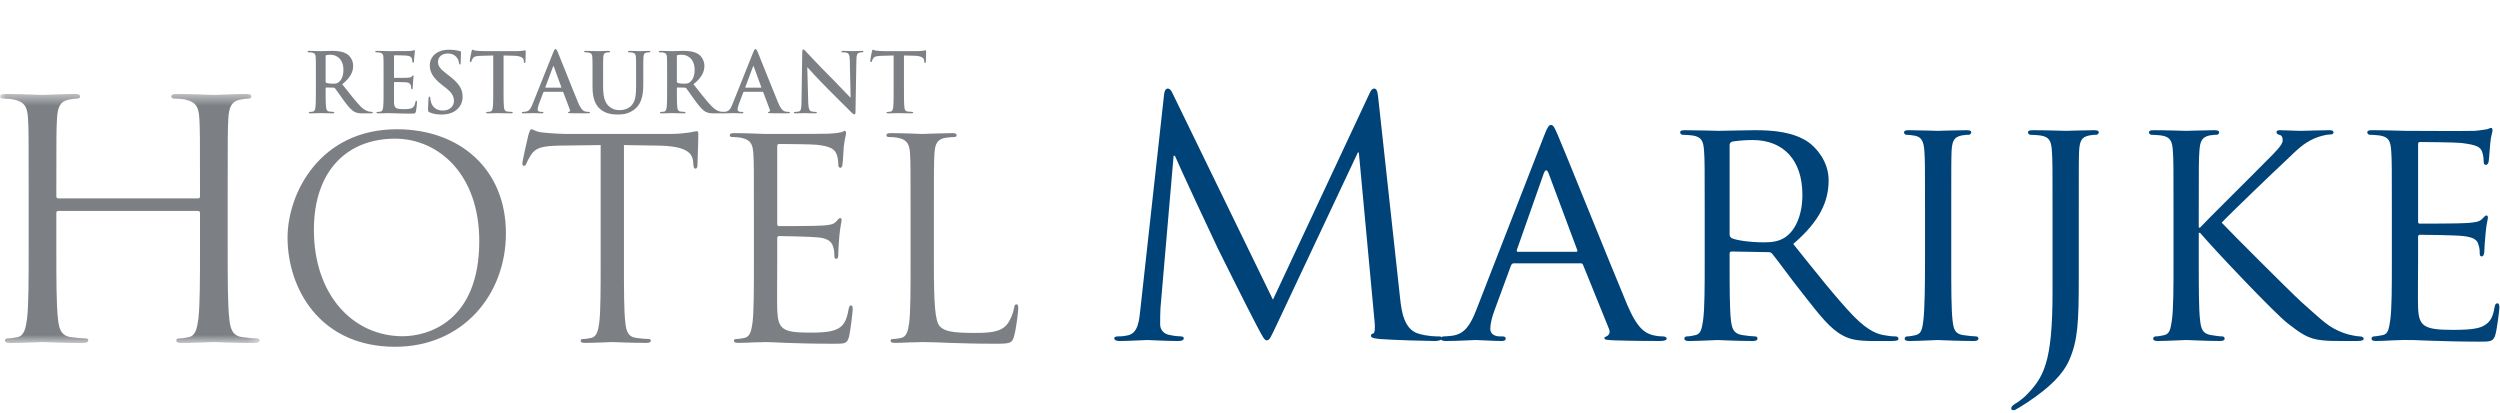
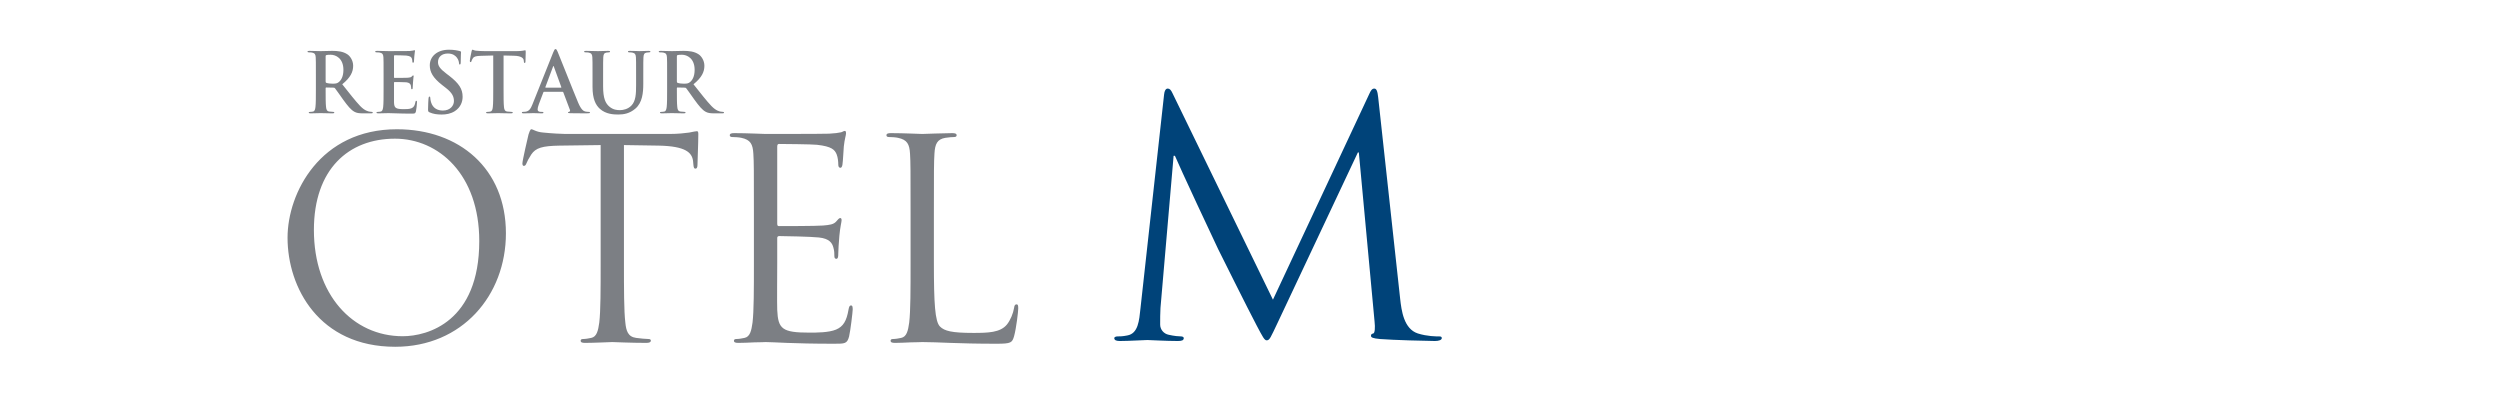
<svg xmlns="http://www.w3.org/2000/svg" xmlns:xlink="http://www.w3.org/1999/xlink" width="218" height="36" viewBox="0 0 218 36">
  <defs>
-     <polygon id="logo-f49-a" points="0 .483 0 22.206 22.641 22.206 22.641 .483 0 .483" />
-   </defs>
+     </defs>
  <g fill="none" fill-rule="evenodd" transform="translate(0 4)">
    <g transform="translate(0 3.709)">
      <mask id="logo-f49-b" fill="#fff">
        <use xlink:href="#logo-f49-a" />
      </mask>
-       <path fill="#7C7F84" d="M19.854,13.873 C19.854,16.632 19.854,18.901 19.997,20.108 C20.084,20.941 20.256,21.573 21.119,21.688 C21.521,21.746 22.153,21.803 22.411,21.803 C22.583,21.803 22.641,21.89 22.641,21.975 C22.641,22.119 22.497,22.206 22.181,22.206 C20.601,22.206 18.79,22.119 18.647,22.119 C18.503,22.119 16.693,22.206 15.831,22.206 C15.515,22.206 15.371,22.148 15.371,21.975 C15.371,21.89 15.429,21.803 15.602,21.803 C15.86,21.803 16.205,21.746 16.464,21.688 C17.039,21.573 17.182,20.941 17.297,20.108 C17.44,18.901 17.44,16.632 17.44,13.873 L17.44,10.856 C17.44,10.741 17.354,10.684 17.268,10.684 L5.085,10.684 C4.999,10.684 4.913,10.713 4.913,10.856 L4.913,13.873 C4.913,16.632 4.913,18.901 5.057,20.108 C5.143,20.941 5.315,21.573 6.177,21.688 C6.58,21.746 7.212,21.803 7.47,21.803 C7.643,21.803 7.7,21.89 7.7,21.975 C7.7,22.119 7.556,22.206 7.241,22.206 C5.66,22.206 3.85,22.119 3.706,22.119 C3.563,22.119 1.753,22.206 0.89,22.206 C0.574,22.206 0.431,22.148 0.431,21.975 C0.431,21.89 0.488,21.803 0.661,21.803 C0.919,21.803 1.264,21.746 1.523,21.688 C2.097,21.573 2.241,20.941 2.356,20.108 C2.5,18.901 2.5,16.632 2.5,13.873 L2.5,8.815 C2.5,4.334 2.5,3.529 2.442,2.61 C2.385,1.633 2.155,1.173 1.206,0.972 C0.977,0.914 0.488,0.886 0.23,0.886 C0.115,0.886 -5.29411765e-05,0.829 -5.29411765e-05,0.713 C-5.29411765e-05,0.54 0.144,0.483 0.459,0.483 C1.753,0.483 3.563,0.57 3.706,0.57 C3.85,0.57 5.66,0.483 6.522,0.483 C6.838,0.483 6.982,0.54 6.982,0.713 C6.982,0.829 6.867,0.886 6.752,0.886 C6.551,0.886 6.379,0.914 6.034,0.972 C5.258,1.115 5.028,1.604 4.971,2.61 C4.913,3.529 4.913,4.334 4.913,8.815 L4.913,9.419 C4.913,9.563 4.999,9.592 5.085,9.592 L17.268,9.592 C17.354,9.592 17.44,9.563 17.44,9.419 L17.44,8.815 C17.44,4.334 17.44,3.529 17.383,2.61 C17.326,1.633 17.096,1.173 16.148,0.972 C15.917,0.914 15.429,0.886 15.17,0.886 C15.056,0.886 14.941,0.829 14.941,0.713 C14.941,0.54 15.084,0.483 15.401,0.483 C16.693,0.483 18.503,0.57 18.647,0.57 C18.79,0.57 20.601,0.483 21.463,0.483 C21.779,0.483 21.923,0.54 21.923,0.713 C21.923,0.829 21.807,0.886 21.693,0.886 C21.492,0.886 21.319,0.914 20.974,0.972 C20.199,1.115 19.969,1.604 19.912,2.61 C19.854,3.529 19.854,4.334 19.854,8.815 L19.854,13.873 Z" mask="url(#logo-f49-b)" />
    </g>
-     <path fill="#7C7F84" d="M35.115 25.319C37.292 25.319 41.792 24.062 41.792 17.021 41.792 11.214 38.26 8.093 34.438 8.093 30.397 8.093 27.372 10.754 27.372 16.052 27.372 21.691 30.759 25.319 35.115 25.319M34.606 7.271C40.051 7.271 44.116 10.705 44.116 16.344 44.116 21.763 40.293 26.239 34.462 26.239 27.832 26.239 25.074 21.086 25.074 16.731 25.074 12.811 27.929 7.271 34.606 7.271M54.408 18.885C54.408 21.207 54.408 23.118 54.53 24.134 54.602 24.836 54.748 25.369 55.474 25.465 55.811 25.513 56.344 25.562 56.562 25.562 56.707 25.562 56.756 25.634 56.756 25.707 56.756 25.828 56.635 25.9 56.368 25.9 55.038 25.9 53.513 25.828 53.392 25.828 53.272 25.828 51.747 25.9 51.021 25.9 50.754 25.9 50.634 25.853 50.634 25.707 50.634 25.634 50.683 25.562 50.828 25.562 51.046 25.562 51.335 25.513 51.553 25.465 52.037 25.369 52.158 24.836 52.256 24.134 52.377 23.118 52.377 21.207 52.377 18.885L52.377 8.65 48.795 8.698C47.294 8.723 46.715 8.891 46.326 9.472 46.061 9.884 45.989 10.052 45.916 10.222 45.844 10.415 45.772 10.465 45.674 10.465 45.602 10.465 45.553 10.391 45.553 10.247 45.553 10.005 46.037 7.923 46.086 7.73 46.134 7.585 46.231 7.271 46.326 7.271 46.496 7.271 46.738 7.513 47.392 7.56 48.094 7.633 49.013 7.681 49.303 7.681L58.376 7.681C59.15 7.681 59.708 7.609 60.094 7.56 60.458 7.488 60.675 7.44 60.772 7.44 60.893 7.44 60.893 7.585 60.893 7.73 60.893 8.456 60.82 10.126 60.82 10.391 60.82 10.608 60.748 10.706 60.651 10.706 60.53 10.706 60.481 10.633 60.458 10.295L60.433 10.028C60.336 9.302 59.78 8.746 57.457 8.698L54.408 8.65 54.408 18.885zM65.741 14.626C65.741 10.851 65.741 10.174 65.692 9.399 65.644 8.576 65.45 8.19 64.652 8.02 64.459 7.972 64.049 7.948 63.83 7.948 63.733 7.948 63.636 7.899 63.636 7.803 63.636 7.657 63.757 7.609 64.024 7.609 65.113 7.609 66.636 7.681 66.758 7.681 66.927 7.681 71.741 7.681 72.298 7.657 72.758 7.633 73.144 7.585 73.339 7.536 73.46 7.512 73.556 7.415 73.677 7.415 73.751 7.415 73.773 7.512 73.773 7.633 73.773 7.803 73.653 8.093 73.581 8.77 73.556 9.012 73.509 10.077 73.46 10.367 73.436 10.489 73.387 10.633 73.291 10.633 73.144 10.633 73.097 10.512 73.097 10.319 73.097 10.149 73.072 9.739 72.951 9.448 72.782 9.06 72.541 8.77 71.234 8.625 70.822 8.576 68.185 8.553 67.919 8.553 67.823 8.553 67.774 8.625 67.774 8.795L67.774 15.473C67.774 15.642 67.798 15.716 67.919 15.716 68.233 15.716 71.209 15.716 71.765 15.666 72.347 15.618 72.685 15.569 72.904 15.328 73.072 15.134 73.169 15.013 73.267 15.013 73.339 15.013 73.387 15.061 73.387 15.206 73.387 15.351 73.267 15.763 73.193 16.561 73.144 17.045 73.097 17.941 73.097 18.11 73.097 18.303 73.097 18.57 72.927 18.57 72.807 18.57 72.758 18.473 72.758 18.352 72.758 18.11 72.758 17.868 72.661 17.554 72.565 17.215 72.347 16.803 71.403 16.707 70.75 16.634 68.354 16.585 67.943 16.585 67.823 16.585 67.774 16.658 67.774 16.754L67.774 18.885C67.774 19.707 67.749 22.514 67.774 23.021 67.847 24.691 68.209 25.005 70.58 25.005 71.209 25.005 72.274 25.005 72.904 24.739 73.532 24.474 73.823 23.989 73.991 22.998 74.04 22.731 74.089 22.634 74.21 22.634 74.355 22.634 74.355 22.828 74.355 22.998 74.355 23.191 74.161 24.836 74.04 25.344 73.87 25.974 73.677 25.974 72.734 25.974 69.08 25.974 67.459 25.828 66.758 25.828 66.709 25.828 66.299 25.853 65.79 25.853 65.306 25.877 64.748 25.9 64.386 25.9 64.12 25.9 64 25.853 64 25.707 64 25.634 64.049 25.562 64.193 25.562 64.41 25.562 64.701 25.513 64.919 25.465 65.402 25.369 65.523 24.836 65.62 24.134 65.741 23.118 65.741 21.207 65.741 18.885L65.741 14.626zM81.435 18.933C81.435 22.489 81.532 24.038 81.967 24.474 82.354 24.86 82.983 25.03 84.87 25.03 86.152 25.03 87.218 25.005 87.799 24.304 88.113 23.917 88.355 23.312 88.427 22.851 88.451 22.659 88.5 22.538 88.645 22.538 88.766 22.538 88.79 22.634 88.79 22.901 88.79 23.166 88.621 24.618 88.427 25.32 88.258 25.876 88.185 25.974 86.903 25.974 83.419 25.974 81.822 25.828 80.419 25.828 80.321 25.828 79.91 25.853 79.427 25.853 78.942 25.876 78.411 25.9 78.048 25.9 77.781 25.9 77.66 25.853 77.66 25.707 77.66 25.633 77.709 25.562 77.853 25.562 78.071 25.562 78.362 25.514 78.58 25.465 79.064 25.369 79.184 24.836 79.282 24.134 79.402 23.118 79.402 21.207 79.402 18.885L79.402 14.625C79.402 10.851 79.402 10.174 79.354 9.399 79.306 8.577 79.113 8.19 78.314 8.02 78.12 7.972 77.709 7.948 77.491 7.948 77.394 7.948 77.297 7.899 77.297 7.803 77.297 7.657 77.418 7.609 77.685 7.609 78.773 7.609 80.298 7.681 80.419 7.681 80.54 7.681 82.306 7.609 83.032 7.609 83.298 7.609 83.419 7.657 83.419 7.803 83.419 7.899 83.322 7.948 83.225 7.948 83.056 7.948 82.717 7.972 82.427 8.02 81.725 8.141 81.532 8.553 81.484 9.399 81.435 10.174 81.435 10.851 81.435 14.625L81.435 18.933zM28.395 3.095C28.395 3.175 28.409 3.204 28.461 3.226 28.612 3.276 28.828 3.297 29.008 3.297 29.296 3.297 29.391 3.269 29.52 3.175 29.736 3.017 29.946 2.685 29.946 2.093 29.946 1.071 29.267.774 28.842.774 28.662.774 28.531.781 28.461.803 28.409.818 28.395.846 28.395.904L28.395 3.095zM27.545 2.527C27.545 1.43 27.545 1.229 27.53.998 27.516.753 27.458.637 27.22.587 27.162.572 27.04.566 26.939.566 26.861.566 26.817.55 26.817.501 26.817.449 26.868.436 26.975.436 27.358.436 27.811.458 27.963.458 28.207.458 28.756.436 28.979.436 29.433.436 29.916.48 30.304.745 30.508.882 30.795 1.25 30.795 1.733 30.795 2.266 30.572 2.757 29.844 3.348 30.486 4.155 30.983 4.797 31.408 5.244 31.812 5.662 32.109 5.713 32.217 5.734 32.295 5.749 32.36 5.756 32.417 5.756 32.476 5.756 32.504 5.777 32.504 5.814 32.504 5.872 32.454 5.885 32.368 5.885L31.682 5.885C31.279 5.885 31.099 5.85 30.911 5.749 30.601 5.583 30.327 5.244 29.923 4.689 29.635 4.292 29.304 3.803 29.21 3.694 29.174 3.651 29.131 3.643 29.08 3.643L28.454 3.629C28.418 3.629 28.395 3.643 28.395 3.687L28.395 3.788C28.395 4.458 28.395 5.028 28.431 5.331 28.454 5.539 28.496 5.698 28.713 5.727 28.821 5.742 28.979 5.756 29.066 5.756 29.124 5.756 29.151 5.777 29.151 5.814 29.151 5.864 29.101 5.885 29.008 5.885 28.59 5.885 28.057 5.864 27.948 5.864 27.811 5.864 27.358 5.885 27.069 5.885 26.975 5.885 26.925 5.864 26.925 5.814 26.925 5.777 26.953 5.756 27.04 5.756 27.149 5.756 27.235 5.742 27.299 5.727 27.444 5.698 27.48 5.539 27.508 5.331 27.545 5.028 27.545 4.458 27.545 3.795L27.545 2.527zM33.448 2.527C33.448 1.431 33.448 1.229 33.434.998 33.419.753 33.361.638 33.125.587 33.067.573 32.945.566 32.843.566 32.764.566 32.721.551 32.721.501 32.721.449 32.771.436 32.879.436 33.26.436 33.715.458 33.918.458 34.148.458 35.582.458 35.719.449 35.856.436 35.972.421 36.029.407 36.065.399 36.108.378 36.145.378 36.181.378 36.188.407 36.188.443 36.188.494 36.152.579 36.129.911 36.123.984 36.108 1.302 36.094 1.387 36.087 1.423 36.072 1.467 36.023 1.467 35.972 1.467 35.956 1.431 35.956 1.367 35.956 1.315 35.951 1.193 35.915 1.106 35.864.977 35.791.89 35.431.846 35.309.832 34.551.818 34.408.818 34.372.818 34.357.839 34.357.89L34.357 2.714C34.357 2.764 34.364 2.793 34.408 2.793 34.565 2.793 35.395 2.793 35.561 2.779 35.734 2.764 35.842 2.743 35.907 2.67 35.956 2.613 35.987 2.577 36.023 2.577 36.051 2.577 36.072 2.591 36.072 2.634 36.072 2.678 36.036 2.793 36.016 3.16 36.001 3.305 35.987 3.594 35.987 3.643 35.987 3.701 35.987 3.781 35.921 3.781 35.871 3.781 35.856 3.752 35.856 3.716 35.848 3.643 35.848 3.551 35.827 3.456 35.791 3.312 35.691 3.204 35.424 3.175 35.288 3.16 34.573 3.155 34.4 3.155 34.364 3.155 34.357 3.182 34.357 3.225L34.357 3.795C34.357 4.04 34.35 4.703 34.357 4.913 34.372 5.409 34.486 5.518 35.222 5.518 35.41 5.518 35.712 5.518 35.9 5.432 36.087 5.345 36.172 5.193 36.224 4.898 36.238 4.819 36.252 4.79 36.303 4.79 36.362 4.79 36.362 4.848 36.362 4.92 36.362 5.085 36.303 5.576 36.268 5.72 36.217 5.908 36.152 5.908 35.878 5.908 34.789 5.908 34.306 5.865 33.881 5.865 33.715 5.865 33.26 5.885 32.973 5.885 32.879 5.885 32.83 5.865 32.83 5.814 32.83 5.778 32.858 5.756 32.945 5.756 33.051 5.756 33.138 5.742 33.204 5.727 33.348 5.698 33.384 5.538 33.413 5.331 33.448 5.028 33.448 4.458 33.448 3.795L33.448 2.527zM37.464 5.799C37.349 5.748 37.326 5.713 37.326 5.554 37.326 5.158 37.356 4.725 37.363 4.609 37.37 4.502 37.392 4.422 37.45 4.422 37.514 4.422 37.521 4.487 37.521 4.545 37.521 4.638 37.55 4.79 37.587 4.913 37.744 5.446 38.17 5.64 38.618 5.64 39.266 5.64 39.583 5.202 39.583 4.819 39.583 4.465 39.475 4.126 38.877 3.665L38.545 3.406C37.753 2.785 37.478 2.281 37.478 1.697 37.478.904 38.141.335 39.144.335 39.612.335 39.915.407 40.102.457 40.168.472 40.202.494 40.202.543 40.202.637 40.175.847 40.175 1.409 40.175 1.568 40.151 1.625 40.095 1.625 40.045 1.625 40.023 1.581 40.023 1.496 40.023 1.431 39.987 1.206 39.836 1.019 39.727.883 39.518.667 39.05.667 38.516.667 38.193.977 38.193 1.409 38.193 1.741 38.357 1.993 38.957 2.447L39.158 2.598C40.023 3.269 40.34 3.752 40.34 4.437 40.34 4.855 40.182 5.351 39.662 5.691 39.302 5.921 38.898 5.987 38.516 5.987 38.098 5.987 37.773 5.937 37.464 5.799M43.01.839L41.935.868C41.519.883 41.345.919 41.236 1.078 41.164 1.185 41.127 1.272 41.114 1.33 41.099 1.387 41.078 1.416 41.035 1.416 40.984 1.416 40.969 1.38 40.969 1.301 40.969 1.185 41.107.53 41.122.472 41.142.378 41.164.335 41.207.335 41.265.335 41.338.407 41.519.421 41.726.443 42.0.457 42.238.457L45.093.457C45.554.457 45.728.385 45.786.385 45.836.385 45.843.429 45.843.536 45.843.688 45.821 1.185 45.821 1.373 45.814 1.445 45.8 1.489 45.757 1.489 45.699 1.489 45.685 1.452 45.677 1.344L45.67 1.265C45.656 1.078 45.46.875 44.819.861L43.911.839 43.911 3.795C43.911 4.458 43.911 5.028 43.947 5.338 43.968 5.539 44.013 5.698 44.229 5.727 44.329 5.743 44.488 5.756 44.597 5.756 44.675 5.756 44.712 5.777 44.712 5.813 44.712 5.864 44.653 5.885 44.574 5.885 44.099 5.885 43.643 5.864 43.443 5.864 43.276 5.864 42.822 5.885 42.534 5.885 42.441 5.885 42.389 5.864 42.389 5.813 42.389 5.777 42.418 5.756 42.505 5.756 42.614 5.756 42.699 5.743 42.764 5.727 42.908 5.698 42.953 5.539 42.974 5.331 43.01 5.028 43.01 4.458 43.01 3.795L43.01.839zM48.913 3.643C48.948 3.643 48.956 3.622 48.948 3.601L48.3 1.82C48.292 1.792 48.285 1.756 48.263 1.756 48.241 1.756 48.228 1.792 48.221 1.82L47.557 3.594C47.55 3.622 47.557 3.643 47.586 3.643L48.913 3.643zM47.441 4.004C47.405 4.004 47.392 4.019 47.377 4.062L46.987 5.092C46.916 5.273 46.88 5.446 46.88 5.532 46.88 5.662 46.944 5.756 47.167 5.756L47.276 5.756C47.363 5.756 47.384 5.771 47.384 5.814 47.384 5.872 47.341 5.885 47.261 5.885 47.031 5.885 46.72 5.864 46.497 5.864 46.418 5.864 46.022 5.885 45.646 5.885 45.553 5.885 45.51 5.872 45.51 5.814 45.51 5.771 45.539 5.756 45.596 5.756 45.66 5.756 45.762 5.749 45.82 5.742 46.152 5.698 46.288 5.453 46.433 5.092L48.241.566C48.328.356 48.371.278 48.444.278 48.509.278 48.553.343 48.624.508 48.797.904 49.95 3.845 50.412 4.942 50.686 5.591 50.895 5.691 51.047 5.727 51.154 5.749 51.263 5.756 51.35 5.756 51.407 5.756 51.443 5.763 51.443 5.814 51.443 5.872 51.377 5.885 51.111 5.885 50.851 5.885 50.326 5.885 49.749 5.872 49.619 5.864 49.532 5.864 49.532 5.814 49.532 5.771 49.561 5.756 49.633 5.749 49.684 5.734 49.734 5.669 49.698 5.583L49.122 4.054C49.107 4.019 49.085 4.004 49.049 4.004L47.441 4.004zM51.668 2.527C51.668 1.431 51.668 1.229 51.653.998 51.638.753 51.581.638 51.344.587 51.286.573 51.163.566 51.062.566 50.983.566 50.939.551 50.939.501 50.939.449 50.99.436 51.099.436 51.48.436 51.935.458 52.15.458 52.324.458 52.778.436 53.037.436 53.146.436 53.196.449 53.196.501 53.196.551 53.152.566 53.081.566 53.001.566 52.959.573 52.872.587 52.676.623 52.62.745 52.605.998 52.591 1.229 52.591 1.431 52.591 2.527L52.591 3.536C52.591 4.581 52.8 5.021 53.152 5.309 53.477 5.576 53.809 5.605 54.054 5.605 54.371 5.605 54.761 5.504 55.049 5.215 55.446 4.819 55.467 4.17 55.467 3.427L55.467 2.527C55.467 1.431 55.467 1.229 55.453.998 55.437.753 55.381.638 55.142.587 55.085.573 54.962.566 54.883.566 54.805.566 54.761.551 54.761.501 54.761.449 54.811.436 54.912.436 55.28.436 55.733.458 55.741.458 55.828.458 56.282.436 56.562.436 56.664.436 56.714.449 56.714.501 56.714.551 56.671.566 56.584.566 56.504.566 56.461.573 56.375.587 56.18.623 56.123.745 56.108.998 56.094 1.229 56.094 1.431 56.094 2.527L56.094 3.297C56.094 4.097 56.014 4.948 55.409 5.468 54.898 5.908 54.378 5.986 53.91 5.986 53.528 5.986 52.836 5.965 52.309 5.489 51.941 5.158 51.668 4.625 51.668 3.579L51.668 2.527zM59.023 3.095C59.023 3.175 59.038 3.204 59.087 3.226 59.239 3.276 59.455 3.297 59.636 3.297 59.924 3.297 60.018 3.269 60.147 3.175 60.363 3.017 60.572 2.685 60.572 2.093 60.572 1.071 59.895.774 59.47.774 59.29.774 59.16.781 59.087.803 59.038.818 59.023.846 59.023.904L59.023 3.095zM58.172 2.527C58.172 1.43 58.172 1.229 58.158.998 58.143.753 58.086.637 57.847.587 57.79.572 57.667.566 57.566.566 57.487.566 57.445.55 57.445.501 57.445.449 57.494.436 57.602.436 57.985.436 58.439.458 58.59.458 58.835.458 59.383.436 59.607.436 60.061.436 60.543.48 60.933.745 61.135.882 61.423 1.25 61.423 1.733 61.423 2.266 61.2 2.757 60.472 3.348 61.113 4.155 61.61 4.797 62.036 5.244 62.441 5.662 62.735 5.713 62.844 5.734 62.922 5.749 62.987 5.756 63.045 5.756 63.102 5.756 63.133 5.777 63.133 5.814 63.133 5.872 63.081 5.885 62.995 5.885L62.31 5.885C61.906 5.885 61.726 5.85 61.538 5.749 61.229 5.583 60.955 5.244 60.551 4.689 60.263 4.292 59.931 3.803 59.838 3.694 59.802 3.651 59.758 3.643 59.708 3.643L59.08 3.629C59.045 3.629 59.023 3.643 59.023 3.687L59.023 3.788C59.023 4.458 59.023 5.028 59.059 5.331 59.08 5.539 59.123 5.698 59.34 5.727 59.448 5.742 59.607 5.756 59.693 5.756 59.751 5.756 59.779 5.777 59.779 5.814 59.779 5.864 59.729 5.885 59.636 5.885 59.218 5.885 58.684 5.864 58.575 5.864 58.439 5.864 57.985 5.885 57.697 5.885 57.602 5.885 57.552 5.864 57.552 5.814 57.552 5.777 57.582 5.756 57.667 5.756 57.775 5.756 57.862 5.742 57.927 5.727 58.071 5.698 58.107 5.539 58.136 5.331 58.172 5.028 58.172 4.458 58.172 3.795L58.172 2.527z" />
-     <path fill="#7C7F84" d="M66.348 3.643C66.384 3.643 66.392 3.622 66.384 3.601L65.736 1.82C65.729 1.792 65.721 1.756 65.7 1.756 65.678 1.756 65.664 1.792 65.656 1.82L64.993 3.594C64.986 3.622 64.993 3.643 65.021 3.643L66.348 3.643zM64.878 4.004C64.841 4.004 64.827 4.019 64.813 4.062L64.424 5.092C64.352 5.273 64.315 5.446 64.315 5.532 64.315 5.662 64.38 5.756 64.604 5.756L64.712 5.756C64.798 5.756 64.82 5.771 64.82 5.814 64.82 5.872 64.777 5.885 64.698 5.885 64.467 5.885 64.157 5.864 63.933 5.864 63.854 5.864 63.458 5.885 63.083 5.885 62.99 5.885 62.946 5.872 62.946 5.814 62.946 5.771 62.975 5.756 63.032 5.756 63.097 5.756 63.199 5.749 63.255 5.742 63.587 5.698 63.725 5.453 63.868 5.092L65.678.566C65.765.356 65.808.278 65.88.278 65.945.278 65.987.343 66.06.508 66.232.904 67.386 3.845 67.848 4.942 68.122 5.591 68.33 5.691 68.482 5.727 68.59 5.749 68.698 5.756 68.786 5.756 68.843 5.756 68.879 5.763 68.879 5.814 68.879 5.872 68.813 5.885 68.547 5.885 68.288 5.885 67.762 5.885 67.185 5.872 67.054 5.864 66.969 5.864 66.969 5.814 66.969 5.771 66.998 5.756 67.07 5.749 67.119 5.734 67.17 5.669 67.135 5.583L66.558 4.054C66.543 4.019 66.522 4.004 66.486 4.004L64.878 4.004zM70.476 4.905C70.49 5.467 70.583 5.656 70.727 5.705 70.85 5.749 70.988 5.756 71.103 5.756 71.182 5.756 71.226 5.77 71.226 5.814 71.226 5.872 71.16 5.885 71.059 5.885 70.591 5.885 70.303 5.864 70.166 5.864 70.101 5.864 69.761 5.885 69.387 5.885 69.293 5.885 69.228 5.879 69.228 5.814 69.228 5.77 69.271 5.756 69.343 5.756 69.438 5.756 69.567 5.749 69.669 5.72 69.855 5.662 69.885 5.453 69.891 4.827L69.957.558C69.957.414 69.979.313 70.05.313 70.131.313 70.195.407 70.317.536 70.403.63 71.5 1.806 72.551 2.85 73.042 3.342 74.016 4.38 74.138 4.495L74.173 4.495 74.102 1.258C74.095.818 74.03.681 73.857.609 73.749.566 73.576.566 73.474.566 73.388.566 73.36.544 73.36.501 73.36.443 73.438.436 73.547.436 73.921.436 74.268.458 74.419.458 74.498.458 74.772.436 75.126.436 75.219.436 75.291.443 75.291.501 75.291.544 75.248.566 75.162.566 75.09.566 75.031.566 74.945.587 74.743.645 74.686.797 74.678 1.2L74.599 5.749C74.599 5.908 74.569 5.972 74.505 5.972 74.426 5.972 74.34 5.892 74.26 5.814 73.806 5.381 72.883 4.436 72.133 3.694 71.347 2.915 70.547 2.015 70.418 1.878L70.396 1.878 70.476 4.905zM77.925.839L76.851.868C76.433.883 76.259.919 76.151 1.078 76.079 1.185 76.043 1.272 76.029 1.33 76.014 1.387 75.993 1.416 75.949 1.416 75.898 1.416 75.885 1.38 75.885 1.301 75.885 1.185 76.021.53 76.036.472 76.058.378 76.079.335 76.123.335 76.179.335 76.252.407 76.433.421 76.642.443 76.916.457 77.154.457L80.009.457C80.47.457 80.642.385 80.7.385 80.751.385 80.758.429 80.758.536 80.758.688 80.737 1.185 80.737 1.373 80.729 1.445 80.715 1.489 80.671 1.489 80.613 1.489 80.6 1.452 80.592 1.344L80.585 1.265C80.57 1.078 80.376.875 79.734.861L78.825.839 78.825 3.795C78.825 4.458 78.825 5.028 78.862 5.338 78.884 5.539 78.927 5.698 79.143 5.727 79.244 5.743 79.402 5.756 79.511 5.756 79.59 5.756 79.626 5.777 79.626 5.813 79.626 5.864 79.568 5.885 79.489 5.885 79.013 5.885 78.559 5.864 78.358 5.864 78.192 5.864 77.737 5.885 77.449 5.885 77.355 5.885 77.304 5.864 77.304 5.813 77.304 5.777 77.334 5.756 77.42 5.756 77.528 5.756 77.615 5.743 77.68 5.727 77.824 5.698 77.868 5.539 77.889 5.331 77.925 5.028 77.925 4.458 77.925 3.795L77.925.839z" />
+     <path fill="#7C7F84" d="M35.115 25.319C37.292 25.319 41.792 24.062 41.792 17.021 41.792 11.214 38.26 8.093 34.438 8.093 30.397 8.093 27.372 10.754 27.372 16.052 27.372 21.691 30.759 25.319 35.115 25.319M34.606 7.271C40.051 7.271 44.116 10.705 44.116 16.344 44.116 21.763 40.293 26.239 34.462 26.239 27.832 26.239 25.074 21.086 25.074 16.731 25.074 12.811 27.929 7.271 34.606 7.271M54.408 18.885C54.408 21.207 54.408 23.118 54.53 24.134 54.602 24.836 54.748 25.369 55.474 25.465 55.811 25.513 56.344 25.562 56.562 25.562 56.707 25.562 56.756 25.634 56.756 25.707 56.756 25.828 56.635 25.9 56.368 25.9 55.038 25.9 53.513 25.828 53.392 25.828 53.272 25.828 51.747 25.9 51.021 25.9 50.754 25.9 50.634 25.853 50.634 25.707 50.634 25.634 50.683 25.562 50.828 25.562 51.046 25.562 51.335 25.513 51.553 25.465 52.037 25.369 52.158 24.836 52.256 24.134 52.377 23.118 52.377 21.207 52.377 18.885L52.377 8.65 48.795 8.698C47.294 8.723 46.715 8.891 46.326 9.472 46.061 9.884 45.989 10.052 45.916 10.222 45.844 10.415 45.772 10.465 45.674 10.465 45.602 10.465 45.553 10.391 45.553 10.247 45.553 10.005 46.037 7.923 46.086 7.73 46.134 7.585 46.231 7.271 46.326 7.271 46.496 7.271 46.738 7.513 47.392 7.56 48.094 7.633 49.013 7.681 49.303 7.681L58.376 7.681C59.15 7.681 59.708 7.609 60.094 7.56 60.458 7.488 60.675 7.44 60.772 7.44 60.893 7.44 60.893 7.585 60.893 7.73 60.893 8.456 60.82 10.126 60.82 10.391 60.82 10.608 60.748 10.706 60.651 10.706 60.53 10.706 60.481 10.633 60.458 10.295L60.433 10.028C60.336 9.302 59.78 8.746 57.457 8.698L54.408 8.65 54.408 18.885zM65.741 14.626C65.741 10.851 65.741 10.174 65.692 9.399 65.644 8.576 65.45 8.19 64.652 8.02 64.459 7.972 64.049 7.948 63.83 7.948 63.733 7.948 63.636 7.899 63.636 7.803 63.636 7.657 63.757 7.609 64.024 7.609 65.113 7.609 66.636 7.681 66.758 7.681 66.927 7.681 71.741 7.681 72.298 7.657 72.758 7.633 73.144 7.585 73.339 7.536 73.46 7.512 73.556 7.415 73.677 7.415 73.751 7.415 73.773 7.512 73.773 7.633 73.773 7.803 73.653 8.093 73.581 8.77 73.556 9.012 73.509 10.077 73.46 10.367 73.436 10.489 73.387 10.633 73.291 10.633 73.144 10.633 73.097 10.512 73.097 10.319 73.097 10.149 73.072 9.739 72.951 9.448 72.782 9.06 72.541 8.77 71.234 8.625 70.822 8.576 68.185 8.553 67.919 8.553 67.823 8.553 67.774 8.625 67.774 8.795L67.774 15.473C67.774 15.642 67.798 15.716 67.919 15.716 68.233 15.716 71.209 15.716 71.765 15.666 72.347 15.618 72.685 15.569 72.904 15.328 73.072 15.134 73.169 15.013 73.267 15.013 73.339 15.013 73.387 15.061 73.387 15.206 73.387 15.351 73.267 15.763 73.193 16.561 73.144 17.045 73.097 17.941 73.097 18.11 73.097 18.303 73.097 18.57 72.927 18.57 72.807 18.57 72.758 18.473 72.758 18.352 72.758 18.11 72.758 17.868 72.661 17.554 72.565 17.215 72.347 16.803 71.403 16.707 70.75 16.634 68.354 16.585 67.943 16.585 67.823 16.585 67.774 16.658 67.774 16.754L67.774 18.885C67.774 19.707 67.749 22.514 67.774 23.021 67.847 24.691 68.209 25.005 70.58 25.005 71.209 25.005 72.274 25.005 72.904 24.739 73.532 24.474 73.823 23.989 73.991 22.998 74.04 22.731 74.089 22.634 74.21 22.634 74.355 22.634 74.355 22.828 74.355 22.998 74.355 23.191 74.161 24.836 74.04 25.344 73.87 25.974 73.677 25.974 72.734 25.974 69.08 25.974 67.459 25.828 66.758 25.828 66.709 25.828 66.299 25.853 65.79 25.853 65.306 25.877 64.748 25.9 64.386 25.9 64.12 25.9 64 25.853 64 25.707 64 25.634 64.049 25.562 64.193 25.562 64.41 25.562 64.701 25.513 64.919 25.465 65.402 25.369 65.523 24.836 65.62 24.134 65.741 23.118 65.741 21.207 65.741 18.885L65.741 14.626M81.435 18.933C81.435 22.489 81.532 24.038 81.967 24.474 82.354 24.86 82.983 25.03 84.87 25.03 86.152 25.03 87.218 25.005 87.799 24.304 88.113 23.917 88.355 23.312 88.427 22.851 88.451 22.659 88.5 22.538 88.645 22.538 88.766 22.538 88.79 22.634 88.79 22.901 88.79 23.166 88.621 24.618 88.427 25.32 88.258 25.876 88.185 25.974 86.903 25.974 83.419 25.974 81.822 25.828 80.419 25.828 80.321 25.828 79.91 25.853 79.427 25.853 78.942 25.876 78.411 25.9 78.048 25.9 77.781 25.9 77.66 25.853 77.66 25.707 77.66 25.633 77.709 25.562 77.853 25.562 78.071 25.562 78.362 25.514 78.58 25.465 79.064 25.369 79.184 24.836 79.282 24.134 79.402 23.118 79.402 21.207 79.402 18.885L79.402 14.625C79.402 10.851 79.402 10.174 79.354 9.399 79.306 8.577 79.113 8.19 78.314 8.02 78.12 7.972 77.709 7.948 77.491 7.948 77.394 7.948 77.297 7.899 77.297 7.803 77.297 7.657 77.418 7.609 77.685 7.609 78.773 7.609 80.298 7.681 80.419 7.681 80.54 7.681 82.306 7.609 83.032 7.609 83.298 7.609 83.419 7.657 83.419 7.803 83.419 7.899 83.322 7.948 83.225 7.948 83.056 7.948 82.717 7.972 82.427 8.02 81.725 8.141 81.532 8.553 81.484 9.399 81.435 10.174 81.435 10.851 81.435 14.625L81.435 18.933zM28.395 3.095C28.395 3.175 28.409 3.204 28.461 3.226 28.612 3.276 28.828 3.297 29.008 3.297 29.296 3.297 29.391 3.269 29.52 3.175 29.736 3.017 29.946 2.685 29.946 2.093 29.946 1.071 29.267.774 28.842.774 28.662.774 28.531.781 28.461.803 28.409.818 28.395.846 28.395.904L28.395 3.095zM27.545 2.527C27.545 1.43 27.545 1.229 27.53.998 27.516.753 27.458.637 27.22.587 27.162.572 27.04.566 26.939.566 26.861.566 26.817.55 26.817.501 26.817.449 26.868.436 26.975.436 27.358.436 27.811.458 27.963.458 28.207.458 28.756.436 28.979.436 29.433.436 29.916.48 30.304.745 30.508.882 30.795 1.25 30.795 1.733 30.795 2.266 30.572 2.757 29.844 3.348 30.486 4.155 30.983 4.797 31.408 5.244 31.812 5.662 32.109 5.713 32.217 5.734 32.295 5.749 32.36 5.756 32.417 5.756 32.476 5.756 32.504 5.777 32.504 5.814 32.504 5.872 32.454 5.885 32.368 5.885L31.682 5.885C31.279 5.885 31.099 5.85 30.911 5.749 30.601 5.583 30.327 5.244 29.923 4.689 29.635 4.292 29.304 3.803 29.21 3.694 29.174 3.651 29.131 3.643 29.08 3.643L28.454 3.629C28.418 3.629 28.395 3.643 28.395 3.687L28.395 3.788C28.395 4.458 28.395 5.028 28.431 5.331 28.454 5.539 28.496 5.698 28.713 5.727 28.821 5.742 28.979 5.756 29.066 5.756 29.124 5.756 29.151 5.777 29.151 5.814 29.151 5.864 29.101 5.885 29.008 5.885 28.59 5.885 28.057 5.864 27.948 5.864 27.811 5.864 27.358 5.885 27.069 5.885 26.975 5.885 26.925 5.864 26.925 5.814 26.925 5.777 26.953 5.756 27.04 5.756 27.149 5.756 27.235 5.742 27.299 5.727 27.444 5.698 27.48 5.539 27.508 5.331 27.545 5.028 27.545 4.458 27.545 3.795L27.545 2.527zM33.448 2.527C33.448 1.431 33.448 1.229 33.434.998 33.419.753 33.361.638 33.125.587 33.067.573 32.945.566 32.843.566 32.764.566 32.721.551 32.721.501 32.721.449 32.771.436 32.879.436 33.26.436 33.715.458 33.918.458 34.148.458 35.582.458 35.719.449 35.856.436 35.972.421 36.029.407 36.065.399 36.108.378 36.145.378 36.181.378 36.188.407 36.188.443 36.188.494 36.152.579 36.129.911 36.123.984 36.108 1.302 36.094 1.387 36.087 1.423 36.072 1.467 36.023 1.467 35.972 1.467 35.956 1.431 35.956 1.367 35.956 1.315 35.951 1.193 35.915 1.106 35.864.977 35.791.89 35.431.846 35.309.832 34.551.818 34.408.818 34.372.818 34.357.839 34.357.89L34.357 2.714C34.357 2.764 34.364 2.793 34.408 2.793 34.565 2.793 35.395 2.793 35.561 2.779 35.734 2.764 35.842 2.743 35.907 2.67 35.956 2.613 35.987 2.577 36.023 2.577 36.051 2.577 36.072 2.591 36.072 2.634 36.072 2.678 36.036 2.793 36.016 3.16 36.001 3.305 35.987 3.594 35.987 3.643 35.987 3.701 35.987 3.781 35.921 3.781 35.871 3.781 35.856 3.752 35.856 3.716 35.848 3.643 35.848 3.551 35.827 3.456 35.791 3.312 35.691 3.204 35.424 3.175 35.288 3.16 34.573 3.155 34.4 3.155 34.364 3.155 34.357 3.182 34.357 3.225L34.357 3.795C34.357 4.04 34.35 4.703 34.357 4.913 34.372 5.409 34.486 5.518 35.222 5.518 35.41 5.518 35.712 5.518 35.9 5.432 36.087 5.345 36.172 5.193 36.224 4.898 36.238 4.819 36.252 4.79 36.303 4.79 36.362 4.79 36.362 4.848 36.362 4.92 36.362 5.085 36.303 5.576 36.268 5.72 36.217 5.908 36.152 5.908 35.878 5.908 34.789 5.908 34.306 5.865 33.881 5.865 33.715 5.865 33.26 5.885 32.973 5.885 32.879 5.885 32.83 5.865 32.83 5.814 32.83 5.778 32.858 5.756 32.945 5.756 33.051 5.756 33.138 5.742 33.204 5.727 33.348 5.698 33.384 5.538 33.413 5.331 33.448 5.028 33.448 4.458 33.448 3.795L33.448 2.527zM37.464 5.799C37.349 5.748 37.326 5.713 37.326 5.554 37.326 5.158 37.356 4.725 37.363 4.609 37.37 4.502 37.392 4.422 37.45 4.422 37.514 4.422 37.521 4.487 37.521 4.545 37.521 4.638 37.55 4.79 37.587 4.913 37.744 5.446 38.17 5.64 38.618 5.64 39.266 5.64 39.583 5.202 39.583 4.819 39.583 4.465 39.475 4.126 38.877 3.665L38.545 3.406C37.753 2.785 37.478 2.281 37.478 1.697 37.478.904 38.141.335 39.144.335 39.612.335 39.915.407 40.102.457 40.168.472 40.202.494 40.202.543 40.202.637 40.175.847 40.175 1.409 40.175 1.568 40.151 1.625 40.095 1.625 40.045 1.625 40.023 1.581 40.023 1.496 40.023 1.431 39.987 1.206 39.836 1.019 39.727.883 39.518.667 39.05.667 38.516.667 38.193.977 38.193 1.409 38.193 1.741 38.357 1.993 38.957 2.447L39.158 2.598C40.023 3.269 40.34 3.752 40.34 4.437 40.34 4.855 40.182 5.351 39.662 5.691 39.302 5.921 38.898 5.987 38.516 5.987 38.098 5.987 37.773 5.937 37.464 5.799M43.01.839L41.935.868C41.519.883 41.345.919 41.236 1.078 41.164 1.185 41.127 1.272 41.114 1.33 41.099 1.387 41.078 1.416 41.035 1.416 40.984 1.416 40.969 1.38 40.969 1.301 40.969 1.185 41.107.53 41.122.472 41.142.378 41.164.335 41.207.335 41.265.335 41.338.407 41.519.421 41.726.443 42.0.457 42.238.457L45.093.457C45.554.457 45.728.385 45.786.385 45.836.385 45.843.429 45.843.536 45.843.688 45.821 1.185 45.821 1.373 45.814 1.445 45.8 1.489 45.757 1.489 45.699 1.489 45.685 1.452 45.677 1.344L45.67 1.265C45.656 1.078 45.46.875 44.819.861L43.911.839 43.911 3.795C43.911 4.458 43.911 5.028 43.947 5.338 43.968 5.539 44.013 5.698 44.229 5.727 44.329 5.743 44.488 5.756 44.597 5.756 44.675 5.756 44.712 5.777 44.712 5.813 44.712 5.864 44.653 5.885 44.574 5.885 44.099 5.885 43.643 5.864 43.443 5.864 43.276 5.864 42.822 5.885 42.534 5.885 42.441 5.885 42.389 5.864 42.389 5.813 42.389 5.777 42.418 5.756 42.505 5.756 42.614 5.756 42.699 5.743 42.764 5.727 42.908 5.698 42.953 5.539 42.974 5.331 43.01 5.028 43.01 4.458 43.01 3.795L43.01.839zM48.913 3.643C48.948 3.643 48.956 3.622 48.948 3.601L48.3 1.82C48.292 1.792 48.285 1.756 48.263 1.756 48.241 1.756 48.228 1.792 48.221 1.82L47.557 3.594C47.55 3.622 47.557 3.643 47.586 3.643L48.913 3.643zM47.441 4.004C47.405 4.004 47.392 4.019 47.377 4.062L46.987 5.092C46.916 5.273 46.88 5.446 46.88 5.532 46.88 5.662 46.944 5.756 47.167 5.756L47.276 5.756C47.363 5.756 47.384 5.771 47.384 5.814 47.384 5.872 47.341 5.885 47.261 5.885 47.031 5.885 46.72 5.864 46.497 5.864 46.418 5.864 46.022 5.885 45.646 5.885 45.553 5.885 45.51 5.872 45.51 5.814 45.51 5.771 45.539 5.756 45.596 5.756 45.66 5.756 45.762 5.749 45.82 5.742 46.152 5.698 46.288 5.453 46.433 5.092L48.241.566C48.328.356 48.371.278 48.444.278 48.509.278 48.553.343 48.624.508 48.797.904 49.95 3.845 50.412 4.942 50.686 5.591 50.895 5.691 51.047 5.727 51.154 5.749 51.263 5.756 51.35 5.756 51.407 5.756 51.443 5.763 51.443 5.814 51.443 5.872 51.377 5.885 51.111 5.885 50.851 5.885 50.326 5.885 49.749 5.872 49.619 5.864 49.532 5.864 49.532 5.814 49.532 5.771 49.561 5.756 49.633 5.749 49.684 5.734 49.734 5.669 49.698 5.583L49.122 4.054C49.107 4.019 49.085 4.004 49.049 4.004L47.441 4.004zM51.668 2.527C51.668 1.431 51.668 1.229 51.653.998 51.638.753 51.581.638 51.344.587 51.286.573 51.163.566 51.062.566 50.983.566 50.939.551 50.939.501 50.939.449 50.99.436 51.099.436 51.48.436 51.935.458 52.15.458 52.324.458 52.778.436 53.037.436 53.146.436 53.196.449 53.196.501 53.196.551 53.152.566 53.081.566 53.001.566 52.959.573 52.872.587 52.676.623 52.62.745 52.605.998 52.591 1.229 52.591 1.431 52.591 2.527L52.591 3.536C52.591 4.581 52.8 5.021 53.152 5.309 53.477 5.576 53.809 5.605 54.054 5.605 54.371 5.605 54.761 5.504 55.049 5.215 55.446 4.819 55.467 4.17 55.467 3.427L55.467 2.527C55.467 1.431 55.467 1.229 55.453.998 55.437.753 55.381.638 55.142.587 55.085.573 54.962.566 54.883.566 54.805.566 54.761.551 54.761.501 54.761.449 54.811.436 54.912.436 55.28.436 55.733.458 55.741.458 55.828.458 56.282.436 56.562.436 56.664.436 56.714.449 56.714.501 56.714.551 56.671.566 56.584.566 56.504.566 56.461.573 56.375.587 56.18.623 56.123.745 56.108.998 56.094 1.229 56.094 1.431 56.094 2.527L56.094 3.297C56.094 4.097 56.014 4.948 55.409 5.468 54.898 5.908 54.378 5.986 53.91 5.986 53.528 5.986 52.836 5.965 52.309 5.489 51.941 5.158 51.668 4.625 51.668 3.579L51.668 2.527zM59.023 3.095C59.023 3.175 59.038 3.204 59.087 3.226 59.239 3.276 59.455 3.297 59.636 3.297 59.924 3.297 60.018 3.269 60.147 3.175 60.363 3.017 60.572 2.685 60.572 2.093 60.572 1.071 59.895.774 59.47.774 59.29.774 59.16.781 59.087.803 59.038.818 59.023.846 59.023.904L59.023 3.095zM58.172 2.527C58.172 1.43 58.172 1.229 58.158.998 58.143.753 58.086.637 57.847.587 57.79.572 57.667.566 57.566.566 57.487.566 57.445.55 57.445.501 57.445.449 57.494.436 57.602.436 57.985.436 58.439.458 58.59.458 58.835.458 59.383.436 59.607.436 60.061.436 60.543.48 60.933.745 61.135.882 61.423 1.25 61.423 1.733 61.423 2.266 61.2 2.757 60.472 3.348 61.113 4.155 61.61 4.797 62.036 5.244 62.441 5.662 62.735 5.713 62.844 5.734 62.922 5.749 62.987 5.756 63.045 5.756 63.102 5.756 63.133 5.777 63.133 5.814 63.133 5.872 63.081 5.885 62.995 5.885L62.31 5.885C61.906 5.885 61.726 5.85 61.538 5.749 61.229 5.583 60.955 5.244 60.551 4.689 60.263 4.292 59.931 3.803 59.838 3.694 59.802 3.651 59.758 3.643 59.708 3.643L59.08 3.629C59.045 3.629 59.023 3.643 59.023 3.687L59.023 3.788C59.023 4.458 59.023 5.028 59.059 5.331 59.08 5.539 59.123 5.698 59.34 5.727 59.448 5.742 59.607 5.756 59.693 5.756 59.751 5.756 59.779 5.777 59.779 5.814 59.779 5.864 59.729 5.885 59.636 5.885 59.218 5.885 58.684 5.864 58.575 5.864 58.439 5.864 57.985 5.885 57.697 5.885 57.602 5.885 57.552 5.864 57.552 5.814 57.552 5.777 57.582 5.756 57.667 5.756 57.775 5.756 57.862 5.742 57.927 5.727 58.071 5.698 58.107 5.539 58.136 5.331 58.172 5.028 58.172 4.458 58.172 3.795L58.172 2.527z" />
    <path fill="#004379" d="M122.093,22.047 C122.208,23.077 122.407,24.678 123.637,25.078 C124.466,25.335 125.21,25.335 125.495,25.335 C125.638,25.335 125.724,25.364 125.724,25.478 C125.724,25.65 125.466,25.736 125.124,25.736 C124.494,25.736 121.407,25.65 120.349,25.564 C119.692,25.507 119.549,25.421 119.549,25.278 C119.549,25.164 119.606,25.107 119.749,25.078 C119.892,25.049 119.92,24.563 119.863,24.049 L118.491,9.297 L118.405,9.297 L111.401,24.163 C110.801,25.421 110.715,25.678 110.457,25.678 C110.258,25.678 110.115,25.392 109.571,24.363 C108.828,22.963 106.369,18.017 106.226,17.731 C105.969,17.216 102.767,10.355 102.453,9.583 L102.339,9.583 L101.194,22.848 C101.166,23.306 101.166,23.82 101.166,24.306 C101.166,24.734 101.48,25.107 101.909,25.192 C102.395,25.306 102.825,25.335 102.996,25.335 C103.11,25.335 103.224,25.392 103.224,25.478 C103.224,25.678 103.053,25.736 102.71,25.736 C101.652,25.736 100.28,25.65 100.051,25.65 C99.794,25.65 98.421,25.736 97.65,25.736 C97.364,25.736 97.164,25.678 97.164,25.478 C97.164,25.392 97.307,25.335 97.449,25.335 C97.678,25.335 97.879,25.335 98.307,25.25 C99.251,25.078 99.337,23.963 99.451,22.876 L101.509,4.236 C101.538,3.922 101.652,3.723 101.823,3.723 C101.995,3.723 102.11,3.836 102.252,4.15 L111.001,22.133 L119.406,4.18 C119.521,3.922 119.634,3.723 119.835,3.723 C120.035,3.723 120.12,3.951 120.178,4.494 L122.093,22.047 Z" />
-     <path fill="#004379" d="M137.444 17.959C137.559 17.959 137.559 17.902 137.53 17.788L135.043 11.127C134.9 10.755 134.757 10.755 134.614 11.127L132.27 17.788C132.241 17.902 132.27 17.959 132.356 17.959L137.444 17.959zM134.643 7.839C134.957 7.038 135.072 6.896 135.243 6.896 135.5 6.896 135.586 7.239 135.843 7.782 136.3 8.811 140.332 18.846 141.876 22.533 142.79 24.706 143.477 25.021 144.019 25.193 144.391 25.306 144.762 25.335 145.02 25.335 145.163 25.335 145.334 25.392 145.334 25.536 145.334 25.679 145.049 25.735 144.762 25.735 144.391 25.735 142.533 25.735 140.789 25.679 140.303 25.649 139.903 25.649 139.903 25.507 139.903 25.392 139.96 25.392 140.075 25.335 140.217 25.278 140.475 25.078 140.303 24.677L138.045 19.103C137.987 18.988 137.959 18.96 137.816 18.96L132.012 18.96C131.898 18.96 131.812 19.017 131.755 19.16L130.326 23.048C130.097 23.648 129.954 24.249 129.954 24.677 129.954 25.163 130.383 25.335 130.812 25.335L131.04 25.335C131.24 25.335 131.298 25.421 131.298 25.536 131.298 25.679 131.154 25.735 130.925 25.735 130.326 25.735 128.953 25.649 128.667 25.649 128.41 25.649 127.153 25.735 126.123 25.735 125.808 25.735 125.637 25.679 125.637 25.536 125.637 25.421 125.751 25.335 125.866 25.335 126.037 25.335 126.409 25.306 126.609 25.278 127.752 25.135 128.238 24.278 128.724 23.048L134.643 7.839zM150.823 16.444C150.823 16.587 150.88 16.673 150.994 16.758 151.366 16.959 152.653 17.131 153.767 17.131 154.368 17.131 155.054 17.101 155.655 16.701 156.512 16.129 157.169 14.843 157.169 12.985 157.169 9.954 155.512 8.21 152.825 8.21 152.081 8.21 151.281 8.296 151.024 8.354 150.909 8.411 150.823 8.496 150.823 8.639L150.823 16.444zM148.65 14.386C148.65 10.612 148.65 9.925 148.594 9.154 148.536 8.325 148.393 7.925 147.564 7.81 147.364 7.782 146.935 7.753 146.707 7.753 146.621 7.753 146.507 7.639 146.507 7.553 146.507 7.41 146.621 7.353 146.907 7.353 148.05 7.353 149.737 7.41 149.88 7.41 150.137 7.41 152.253 7.353 153.024 7.353 154.626 7.353 156.398 7.496 157.713 8.411 158.342 8.867 159.457 10.04 159.457 11.727 159.457 13.528 158.713 15.272 156.37 17.273 158.428 19.846 160.171 22.047 161.63 23.563 162.973 24.935 163.803 25.164 164.431 25.25 164.917 25.335 165.175 25.335 165.318 25.335 165.46 25.335 165.546 25.45 165.546 25.535 165.546 25.678 165.403 25.736 164.946 25.736L163.374 25.736C161.944 25.736 161.315 25.593 160.686 25.25 159.599 24.678 158.685 23.505 157.255 21.676 156.197 20.36 155.083 18.788 154.54 18.131 154.426 18.017 154.368 17.988 154.197 17.988L150.994 17.931C150.88 17.931 150.823 17.988 150.823 18.131L150.823 18.703C150.823 21.047 150.823 22.934 150.938 23.934 151.024 24.649 151.166 25.107 151.938 25.22 152.281 25.278 152.825 25.335 153.053 25.335 153.225 25.335 153.253 25.45 153.253 25.535 153.253 25.65 153.139 25.736 152.853 25.736 151.48 25.736 149.88 25.65 149.765 25.65 149.737 25.65 148.05 25.736 147.278 25.736 147.021 25.736 146.878 25.678 146.878 25.535 146.878 25.45 146.935 25.335 147.078 25.335 147.307 25.335 147.622 25.278 147.85 25.22 148.336 25.107 148.393 24.649 148.508 23.934 148.65 22.934 148.65 21.019 148.65 18.674L148.65 14.386zM170.149 18.674C170.149 21.018 170.149 22.934 170.263 23.934 170.349 24.649 170.435 25.107 171.178 25.22 171.55 25.278 172.093 25.335 172.322 25.335 172.465 25.335 172.521 25.45 172.521 25.535 172.521 25.65 172.407 25.736 172.122 25.736 170.72 25.736 169.091 25.65 168.977 25.65 168.834 25.65 167.262 25.736 166.49 25.736 166.232 25.736 166.089 25.678 166.089 25.535 166.089 25.45 166.146 25.335 166.29 25.335 166.518 25.335 166.832 25.278 167.061 25.22 167.547 25.107 167.633 24.649 167.718 23.934 167.833 22.934 167.862 21.018 167.862 18.674L167.862 14.385C167.862 10.612 167.862 9.926 167.804 9.154 167.748 8.325 167.547 7.953 167.004 7.839 166.718 7.782 166.404 7.753 166.232 7.753 166.118 7.753 166.032 7.639 166.032 7.553 166.032 7.41 166.146 7.353 166.432 7.353 167.262 7.353 168.834 7.41 168.977 7.41 169.091 7.41 170.72 7.353 171.493 7.353 171.778 7.353 171.893 7.41 171.893 7.553 171.893 7.639 171.778 7.753 171.693 7.753 171.521 7.753 171.35 7.753 171.064 7.81 170.378 7.953 170.234 8.296 170.178 9.154 170.149 9.926 170.149 10.612 170.149 14.385L170.149 18.674zM181.269 20.218C181.269 24.163 181.184 25.678 180.44 27.394 179.897 28.623 178.783 29.766 176.753 31.11 176.409 31.339 175.98 31.596 175.723 31.739 175.695 31.739 175.637 31.768 175.552 31.768 175.494 31.768 175.38 31.739 175.38 31.625 175.38 31.481 175.466 31.368 175.695 31.224 176.009 31.053 176.352 30.767 176.581 30.567 178.211 28.937 178.982 27.68 178.982 21.419L178.982 14.385C178.982 10.612 178.982 9.926 178.925 9.154 178.868 8.325 178.725 7.925 177.896 7.81 177.696 7.782 177.266 7.753 177.038 7.753 176.952 7.753 176.838 7.639 176.838 7.553 176.838 7.41 176.952 7.353 177.239 7.353 178.382 7.353 180.011 7.41 180.155 7.41 180.269 7.41 181.841 7.353 182.613 7.353 182.899 7.353 183.014 7.41 183.014 7.553 183.014 7.639 182.899 7.753 182.813 7.753 182.642 7.753 182.47 7.753 182.185 7.81 181.498 7.953 181.355 8.296 181.298 9.154 181.269 9.926 181.269 10.612 181.269 14.385L181.269 20.218zM189.531 14.386C189.531 10.612 189.531 9.925 189.474 9.154 189.417 8.325 189.274 7.925 188.444 7.81 188.244 7.782 187.816 7.753 187.587 7.753 187.501 7.753 187.387 7.639 187.387 7.553 187.387 7.41 187.501 7.353 187.787 7.353 188.931 7.353 190.474 7.41 190.618 7.41 190.846 7.41 192.361 7.353 193.104 7.353 193.39 7.353 193.505 7.41 193.505 7.553 193.505 7.639 193.419 7.753 193.305 7.753 193.134 7.753 192.99 7.753 192.675 7.81 192.018 7.953 191.847 8.296 191.789 9.154 191.732 9.925 191.732 10.612 191.732 14.386L191.732 15.844 191.847 15.844C192.247 15.386 196.735 10.956 197.679 9.984 198.393 9.268 199.051 8.639 199.051 8.239 199.051 7.925 198.936 7.782 198.737 7.753 198.593 7.725 198.508 7.61 198.508 7.524 198.508 7.41 198.622 7.353 198.794 7.353 199.309 7.353 200.08 7.41 200.681 7.41 200.823 7.41 202.482 7.353 203.11 7.353 203.368 7.353 203.483 7.41 203.483 7.524 203.483 7.639 203.425 7.725 203.225 7.725 202.853 7.725 202.31 7.868 201.824 8.067 200.795 8.525 200.309 9.068 199.194 10.126 198.565 10.698 194.277 14.815 193.733 15.415 194.391 16.13 199.623 21.362 200.652 22.305 202.767 24.191 203.054 24.506 204.254 24.992 204.912 25.25 205.626 25.335 205.798 25.335 205.97 25.335 206.112 25.421 206.112 25.536 206.112 25.649 205.998 25.735 205.569 25.735L204.282 25.735C203.568 25.735 203.11 25.735 202.539 25.679 201.224 25.564 200.566 25.021 199.48 24.191 198.337 23.306 193.048 17.73 191.847 16.301L191.732 16.301 191.732 18.674C191.732 21.018 191.732 22.934 191.847 23.934 191.932 24.649 192.047 25.107 192.819 25.221 193.161 25.278 193.562 25.335 193.791 25.335 193.934 25.335 193.991 25.449 193.991 25.536 193.991 25.649 193.876 25.735 193.59 25.735 192.361 25.735 190.846 25.649 190.645 25.649 190.446 25.649 188.931 25.735 188.159 25.735 187.901 25.735 187.758 25.679 187.758 25.536 187.758 25.449 187.816 25.335 187.958 25.335 188.187 25.335 188.502 25.278 188.73 25.221 189.216 25.107 189.274 24.649 189.388 23.934 189.531 22.934 189.531 21.018 189.531 18.674L189.531 14.386zM208.57 14.386C208.57 10.612 208.57 9.925 208.513 9.154 208.456 8.325 208.313 7.925 207.484 7.81 207.284 7.782 206.855 7.753 206.626 7.753 206.54 7.753 206.426 7.639 206.426 7.553 206.426 7.41 206.54 7.353 206.827 7.353 207.97 7.353 209.599 7.41 209.743 7.41 209.914 7.41 215.175 7.439 215.746 7.41 216.232 7.382 216.69 7.296 216.89 7.267 217.004 7.239 217.118 7.153 217.233 7.153 217.319 7.153 217.347 7.267 217.347 7.382 217.347 7.553 217.204 7.839 217.147 8.525 217.118 8.754 217.061 9.84 217.004 10.126 216.976 10.24 216.89 10.383 216.775 10.383 216.633 10.383 216.575 10.269 216.575 10.069 216.575 9.897 216.546 9.498 216.432 9.211 216.261 8.811 216.004 8.639 214.631 8.467 214.203 8.411 211.287 8.382 211.001 8.382 210.886 8.382 210.857 8.467 210.857 8.639L210.857 15.243C210.857 15.415 210.857 15.501 211.001 15.501 211.315 15.501 214.631 15.501 215.203 15.443 215.803 15.386 216.175 15.358 216.432 15.101 216.604 14.929 216.718 14.786 216.804 14.786 216.89 14.786 216.946 14.843 216.946 14.986 216.946 15.128 216.804 15.529 216.747 16.33 216.69 16.816 216.633 17.73 216.633 17.902 216.633 18.103 216.575 18.36 216.404 18.36 216.289 18.36 216.232 18.274 216.232 18.131 216.232 17.902 216.232 17.645 216.118 17.33 216.032 16.987 215.803 16.701 214.831 16.587 214.145 16.501 211.458 16.473 211.029 16.473 210.886 16.473 210.857 16.558 210.857 16.645L210.857 18.674C210.857 19.503 210.829 22.334 210.857 22.82 210.915 24.449 211.372 24.764 213.859 24.764 214.516 24.764 215.717 24.764 216.375 24.506 217.032 24.22 217.376 23.792 217.518 22.82 217.576 22.533 217.633 22.448 217.776 22.448 217.918 22.448 217.948 22.648 217.948 22.82 217.948 22.991 217.747 24.649 217.604 25.163 217.432 25.792 217.176 25.792 216.204 25.792 214.316 25.792 212.859 25.735 211.829 25.707 210.771 25.649 210.114 25.649 209.743 25.649 209.685 25.649 209.199 25.649 208.656 25.679 208.17 25.707 207.598 25.735 207.198 25.735 206.941 25.735 206.798 25.679 206.798 25.536 206.798 25.449 206.855 25.335 206.998 25.335 207.227 25.335 207.541 25.25 207.77 25.221 208.256 25.135 208.313 24.649 208.427 23.934 208.57 22.934 208.57 21.018 208.57 18.674L208.57 14.386z" />
  </g>
</svg>